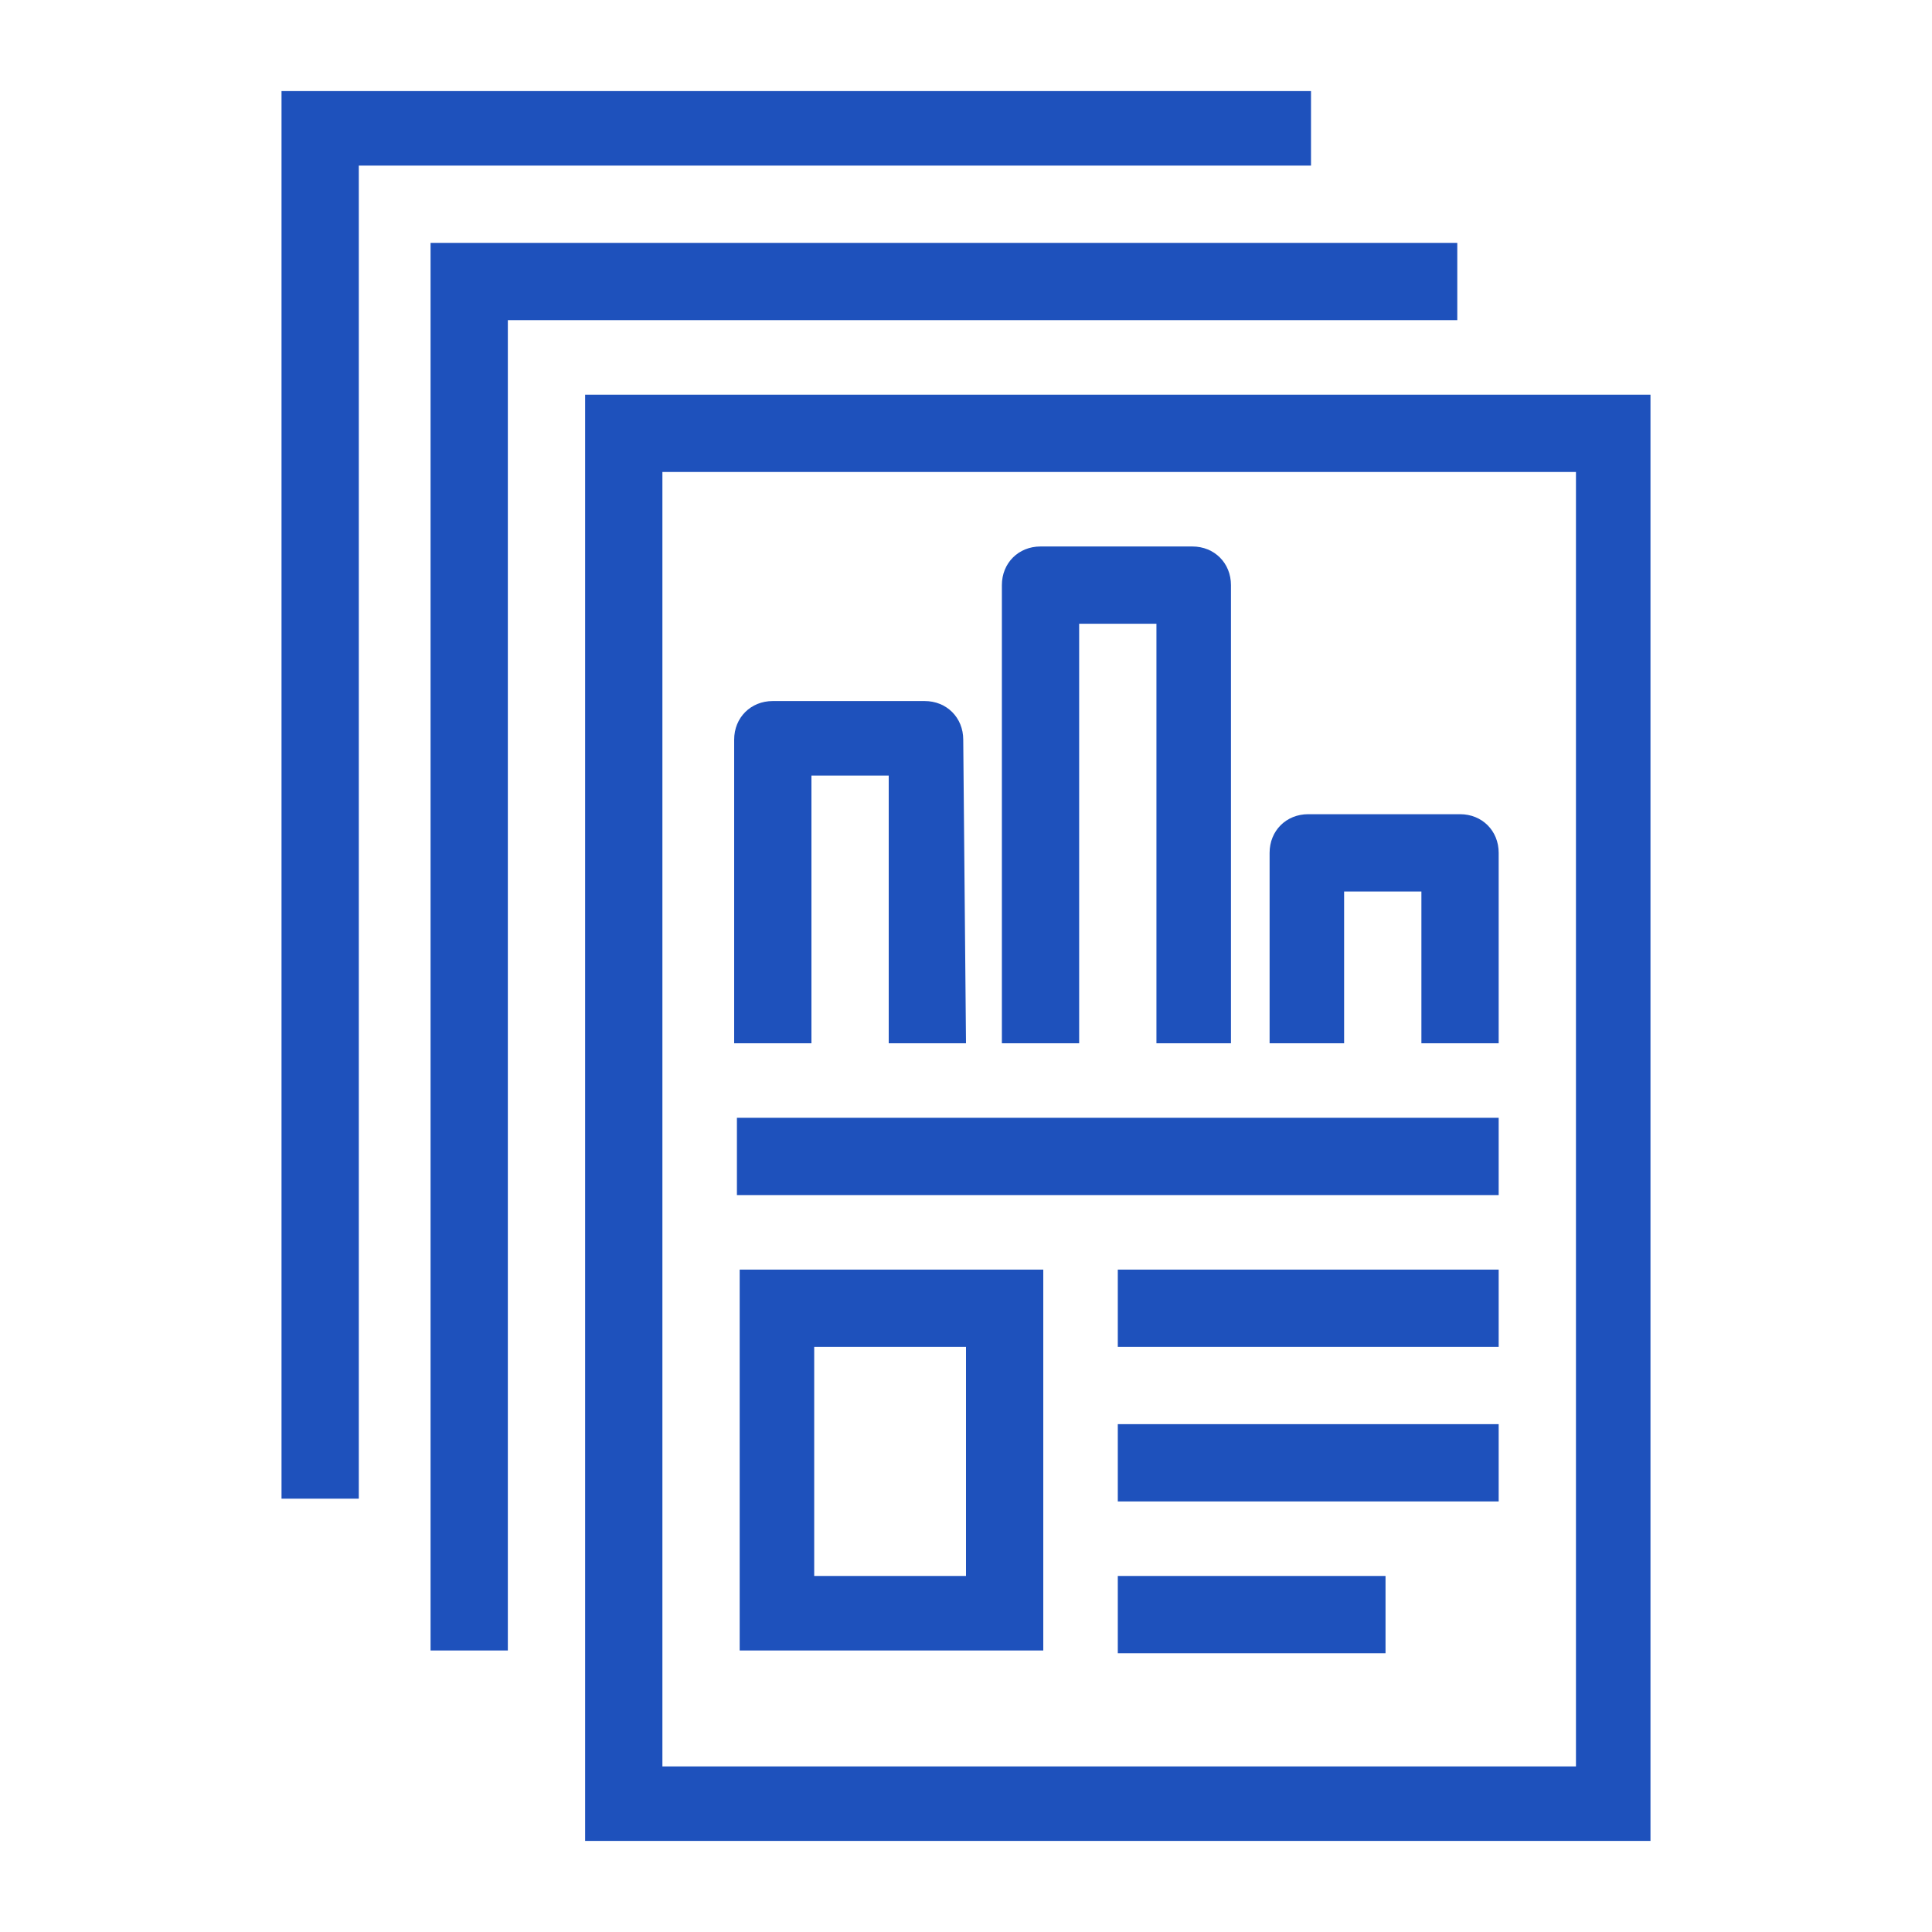
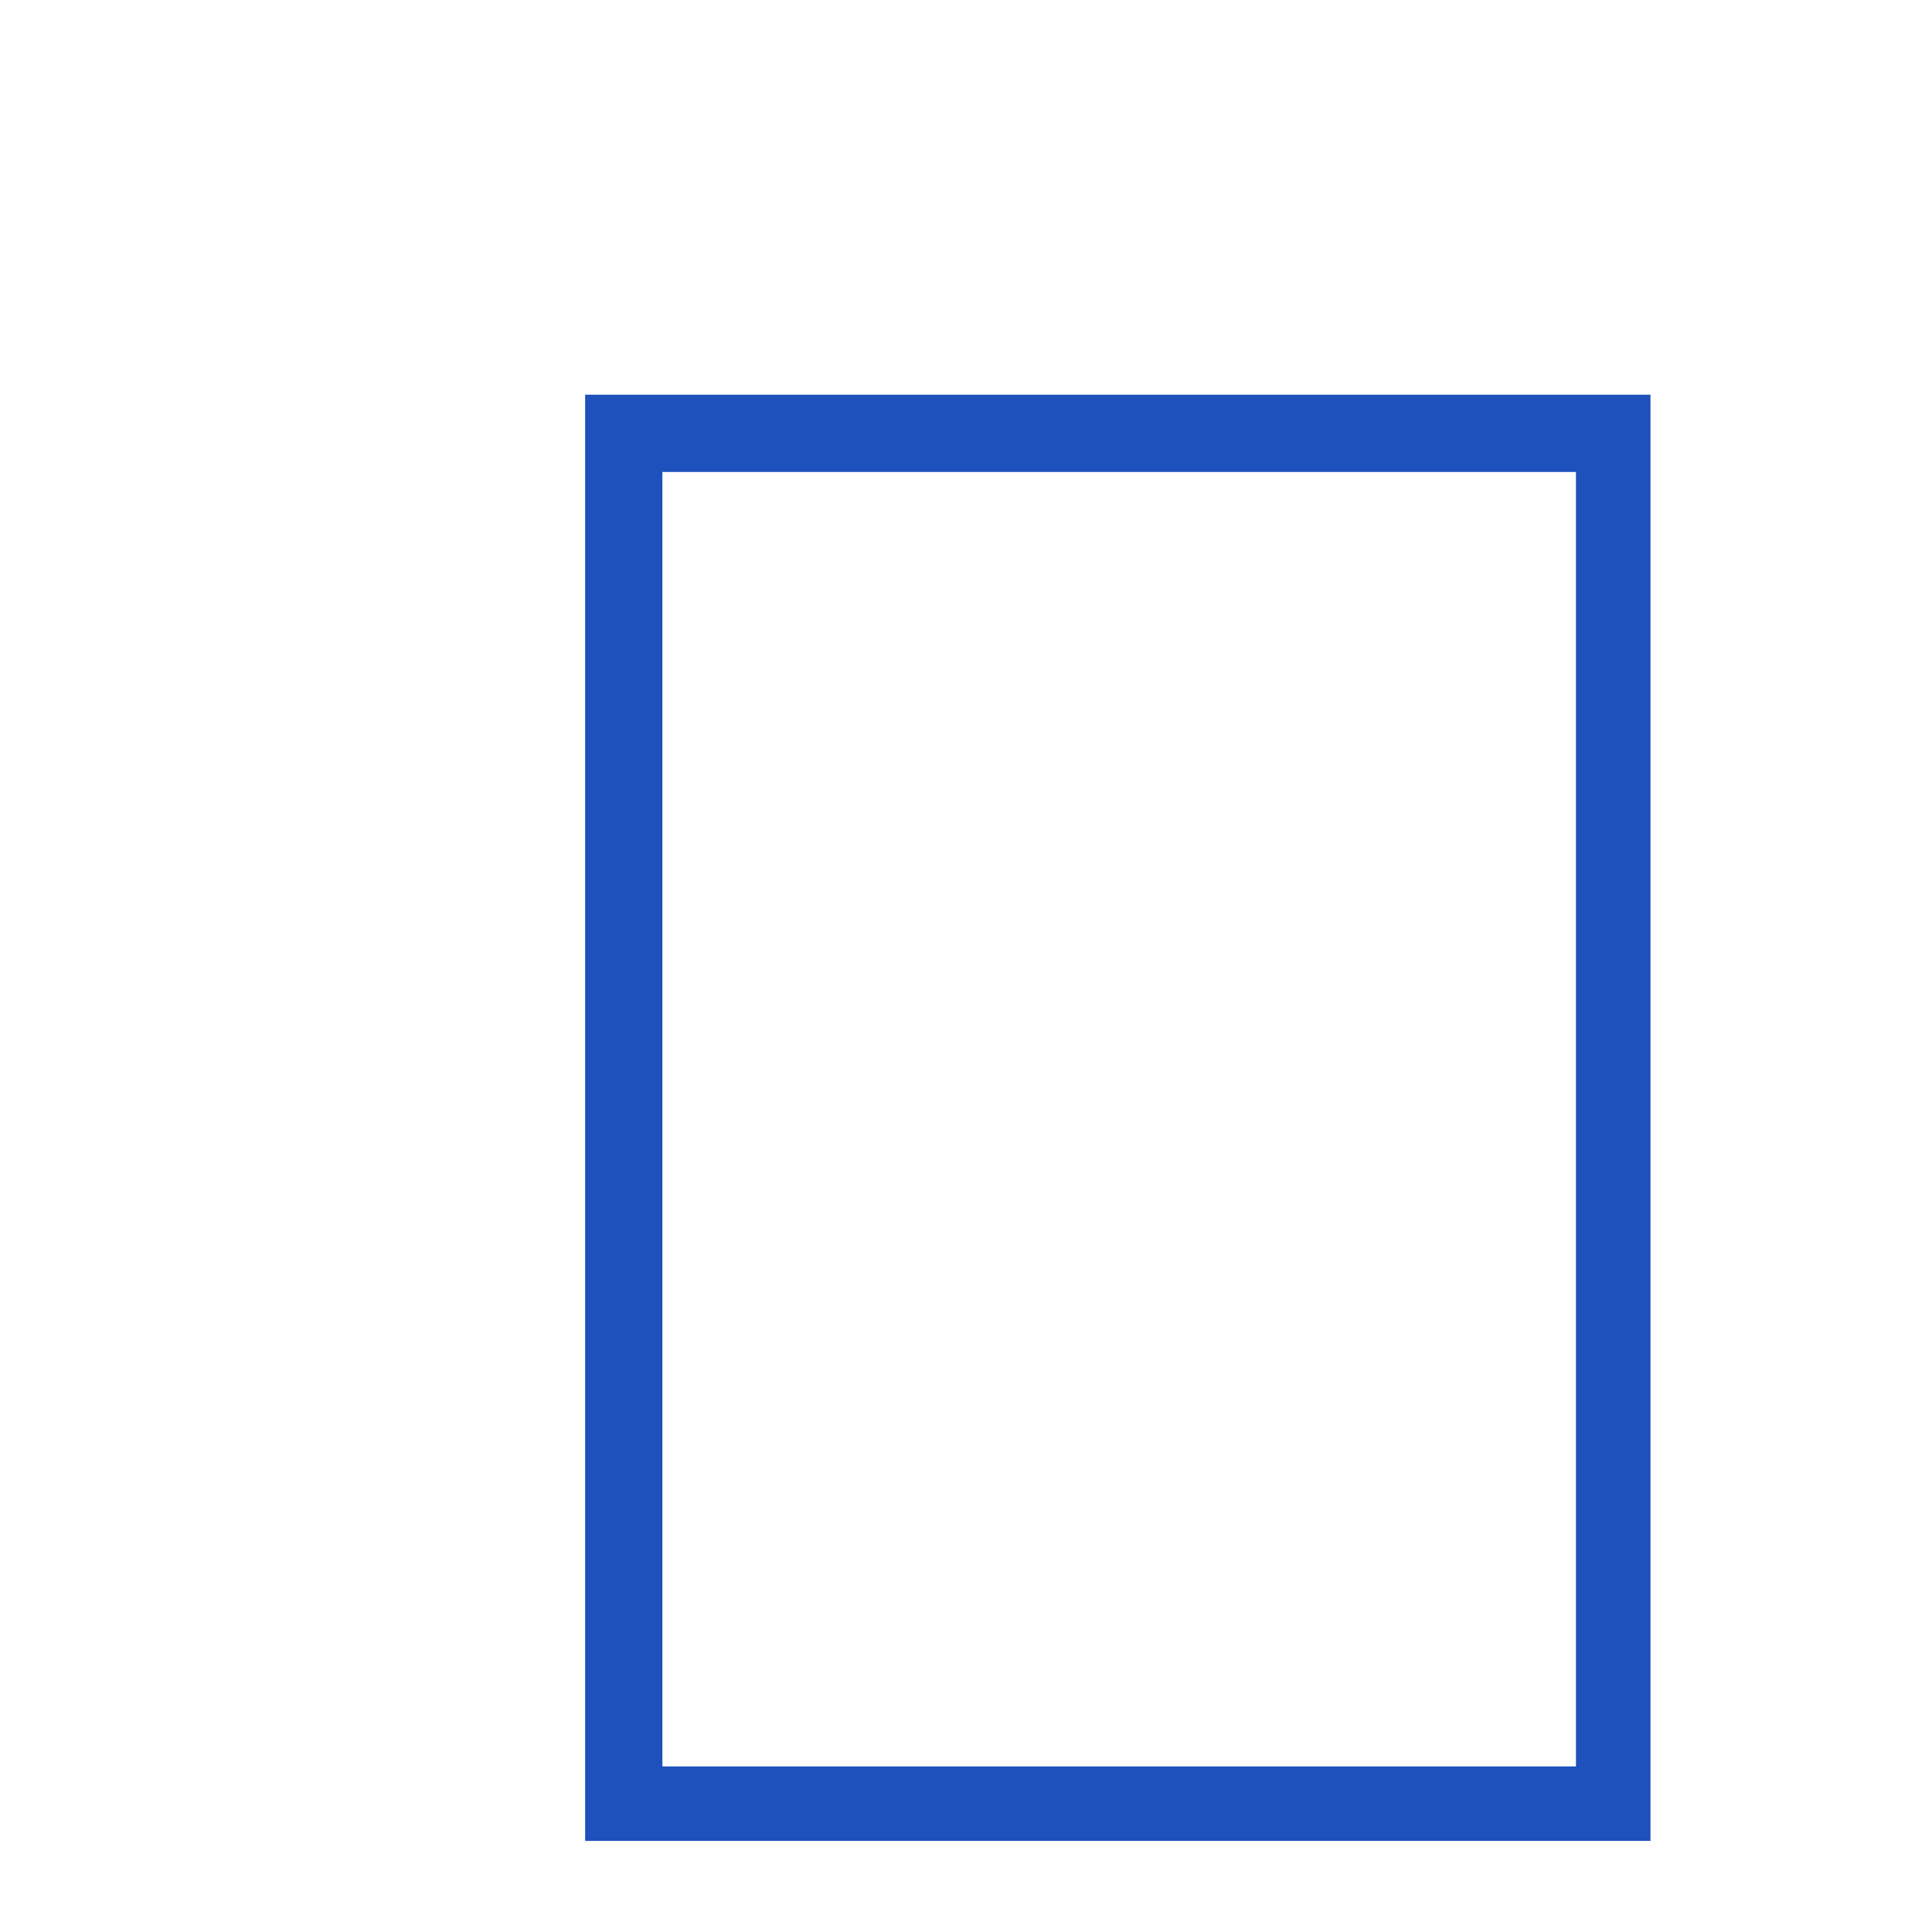
<svg xmlns="http://www.w3.org/2000/svg" xmlns:xlink="http://www.w3.org/1999/xlink" version="1.1" id="グループ_1449" x="0px" y="0px" viewBox="0 0 70 70" style="enable-background:new 0 0 70 70;" xml:space="preserve">
  <style type="text/css">
	.st0{fill:#1E51BC;}
	.st1{clip-path:url(#SVGID_00000125582118617985420860000002385100620377257618_);}
</style>
  <path id="パス_57" class="st0" d="M24,17.1h33.1V64H24V17.1z M21.2,66.7h38.6V14.3H21.2V66.7z" />
-   <path id="パス_58" class="st0" d="M18.4,59.8h-2.8v-51h37.2v2.8H18.4V59.8z" />
-   <path id="パス_59" class="st0" d="M10.2,3.3v51h2.8V6h34.5V3.3H10.2z" />
  <g id="グループ_1448">
    <g>
      <defs>
-         <rect id="SVGID_1_" x="10.2" y="3.3" width="49.7" height="63.5" />
-       </defs>
+         </defs>
      <clipPath id="SVGID_00000039825994738632247530000016522318418506312343_">
        <use xlink:href="#SVGID_1_" style="overflow:visible;" />
      </clipPath>
      <g id="グループ_1447" style="clip-path:url(#SVGID_00000039825994738632247530000016522318418506312343_);">
        <path id="パス_60" class="st0" d="M35,37.8h-2.8v-9.7h-2.8v9.7h-2.8v-11c0-0.8,0.6-1.4,1.4-1.4h5.5c0.8,0,1.4,0.6,1.4,1.4     L35,37.8z" />
        <path id="パス_61" class="st0" d="M44.7,37.8h-2.8V22.6h-2.8v15.2h-2.8V21.2c0-0.8,0.6-1.4,1.4-1.4h5.5c0.8,0,1.4,0.6,1.4,1.4     V37.8z" />
        <path id="パス_62" class="st0" d="M54.3,37.8h-2.8v-5.5h-2.8v5.5H46v-6.9c0-0.8,0.6-1.4,1.4-1.4l0,0h5.5c0.8,0,1.4,0.6,1.4,1.4     l0,0L54.3,37.8z" />
        <rect id="長方形_1339" x="26.7" y="40.5" class="st0" width="27.6" height="2.8" />
-         <rect id="長方形_1340" x="40.5" y="46" class="st0" width="13.8" height="2.8" />
        <rect id="長方形_1341" x="40.5" y="51.6" class="st0" width="13.8" height="2.8" />
        <rect id="長方形_1342" x="40.5" y="57.1" class="st0" width="9.7" height="2.8" />
        <path id="パス_63" class="st0" d="M37.8,59.8h-11V46h11V59.8z M29.5,57.1H35v-8.3h-5.5V57.1z" />
      </g>
    </g>
  </g>
</svg>